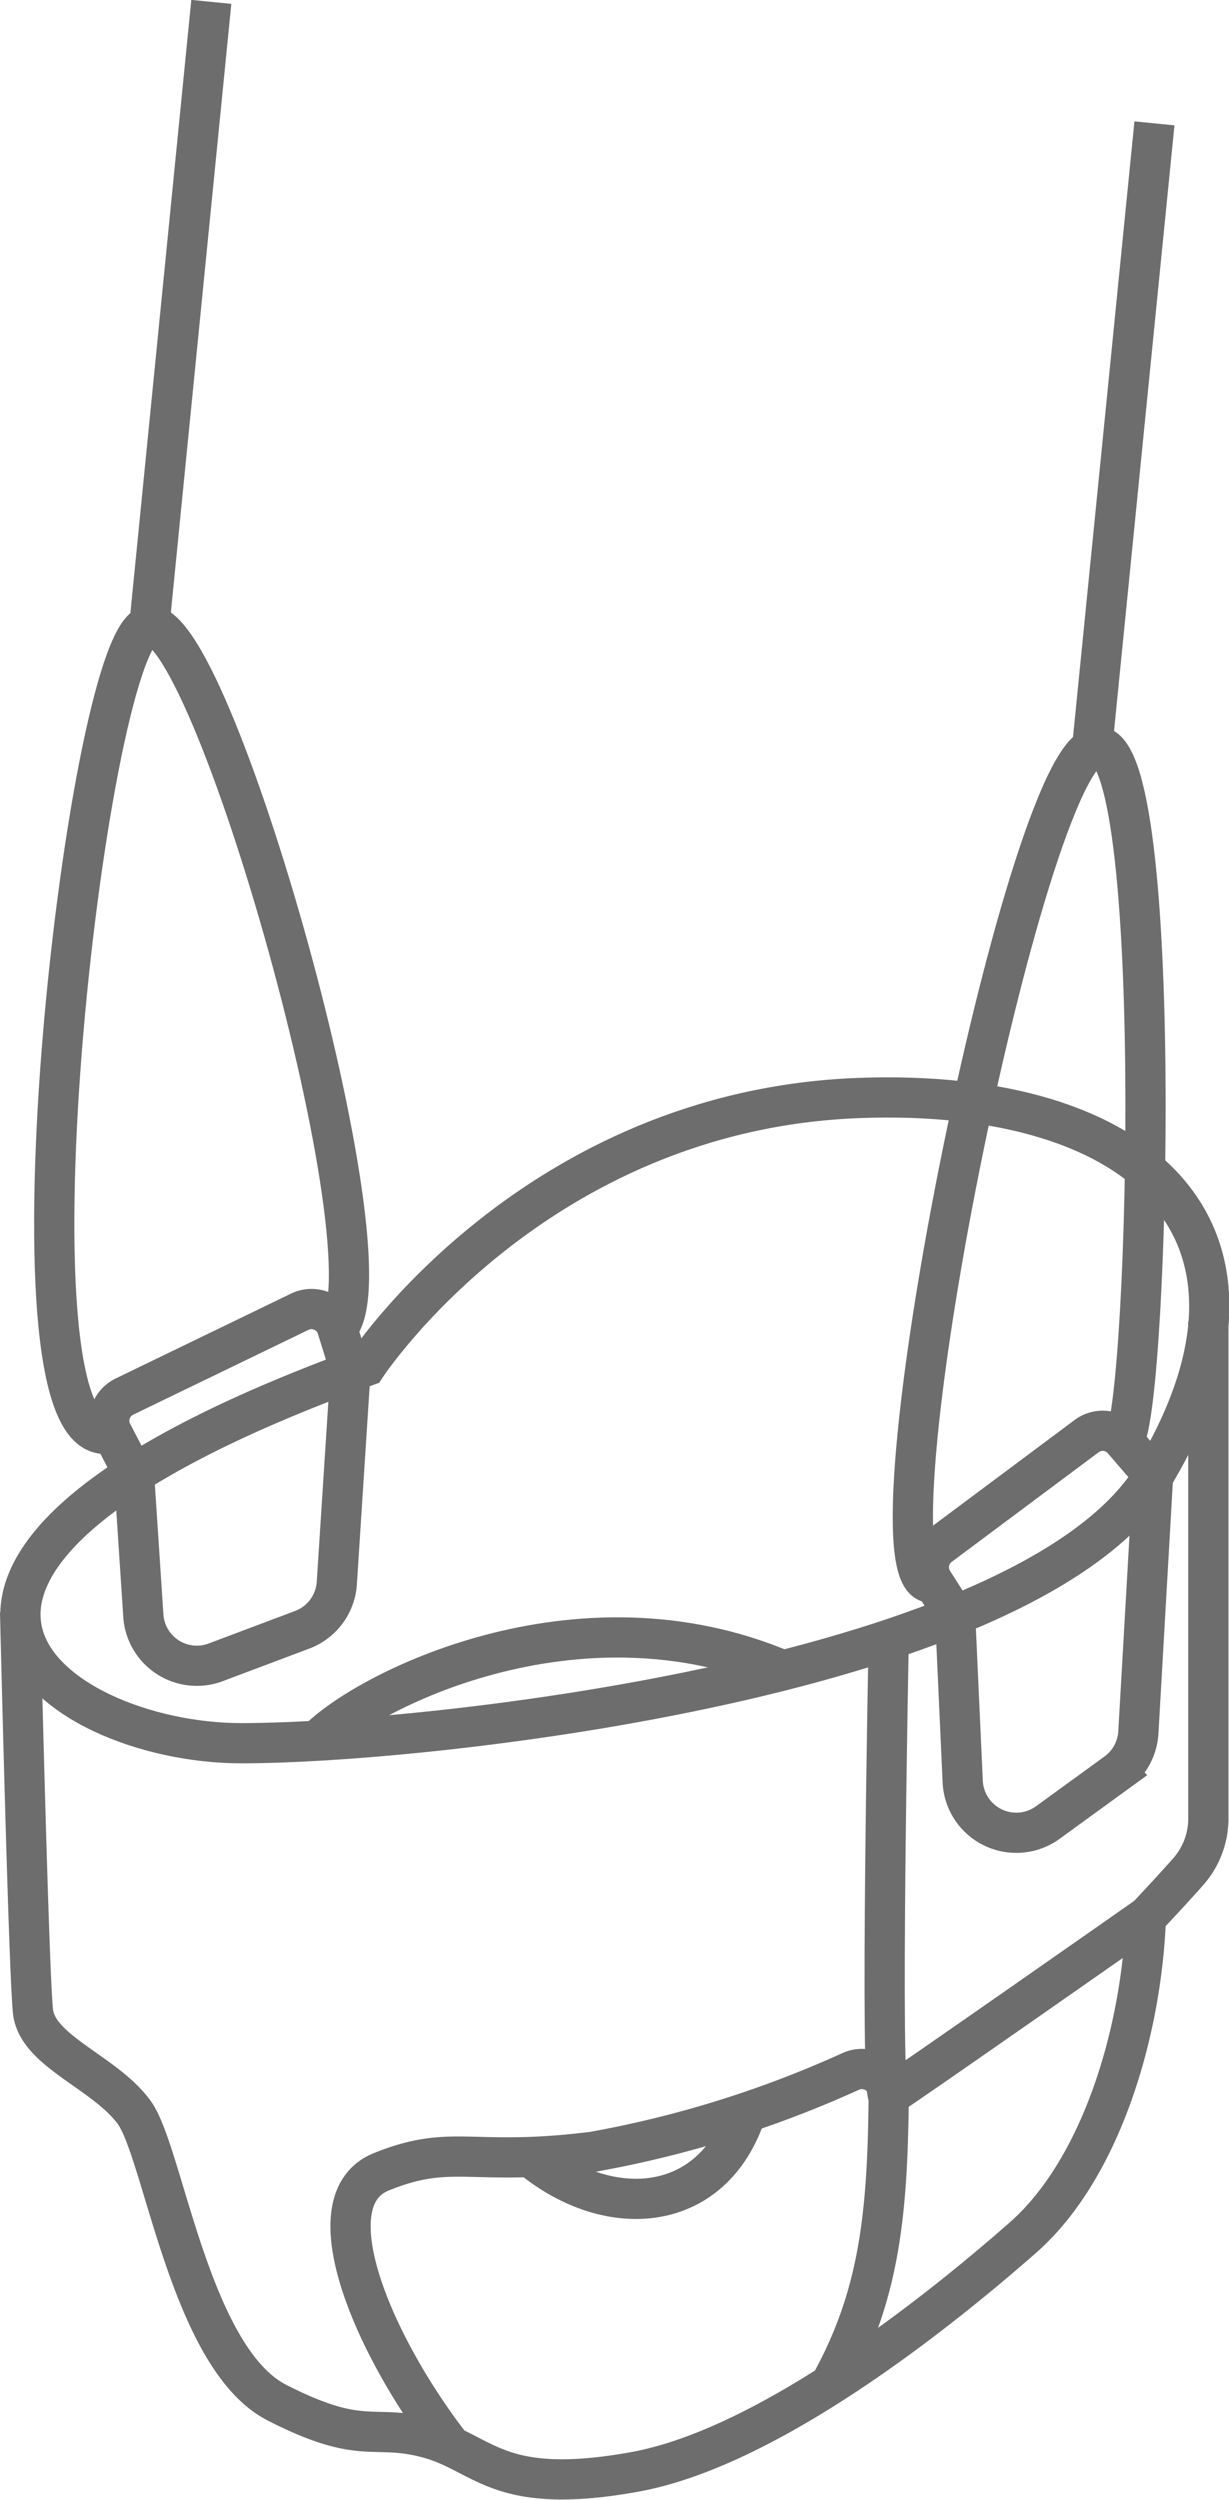
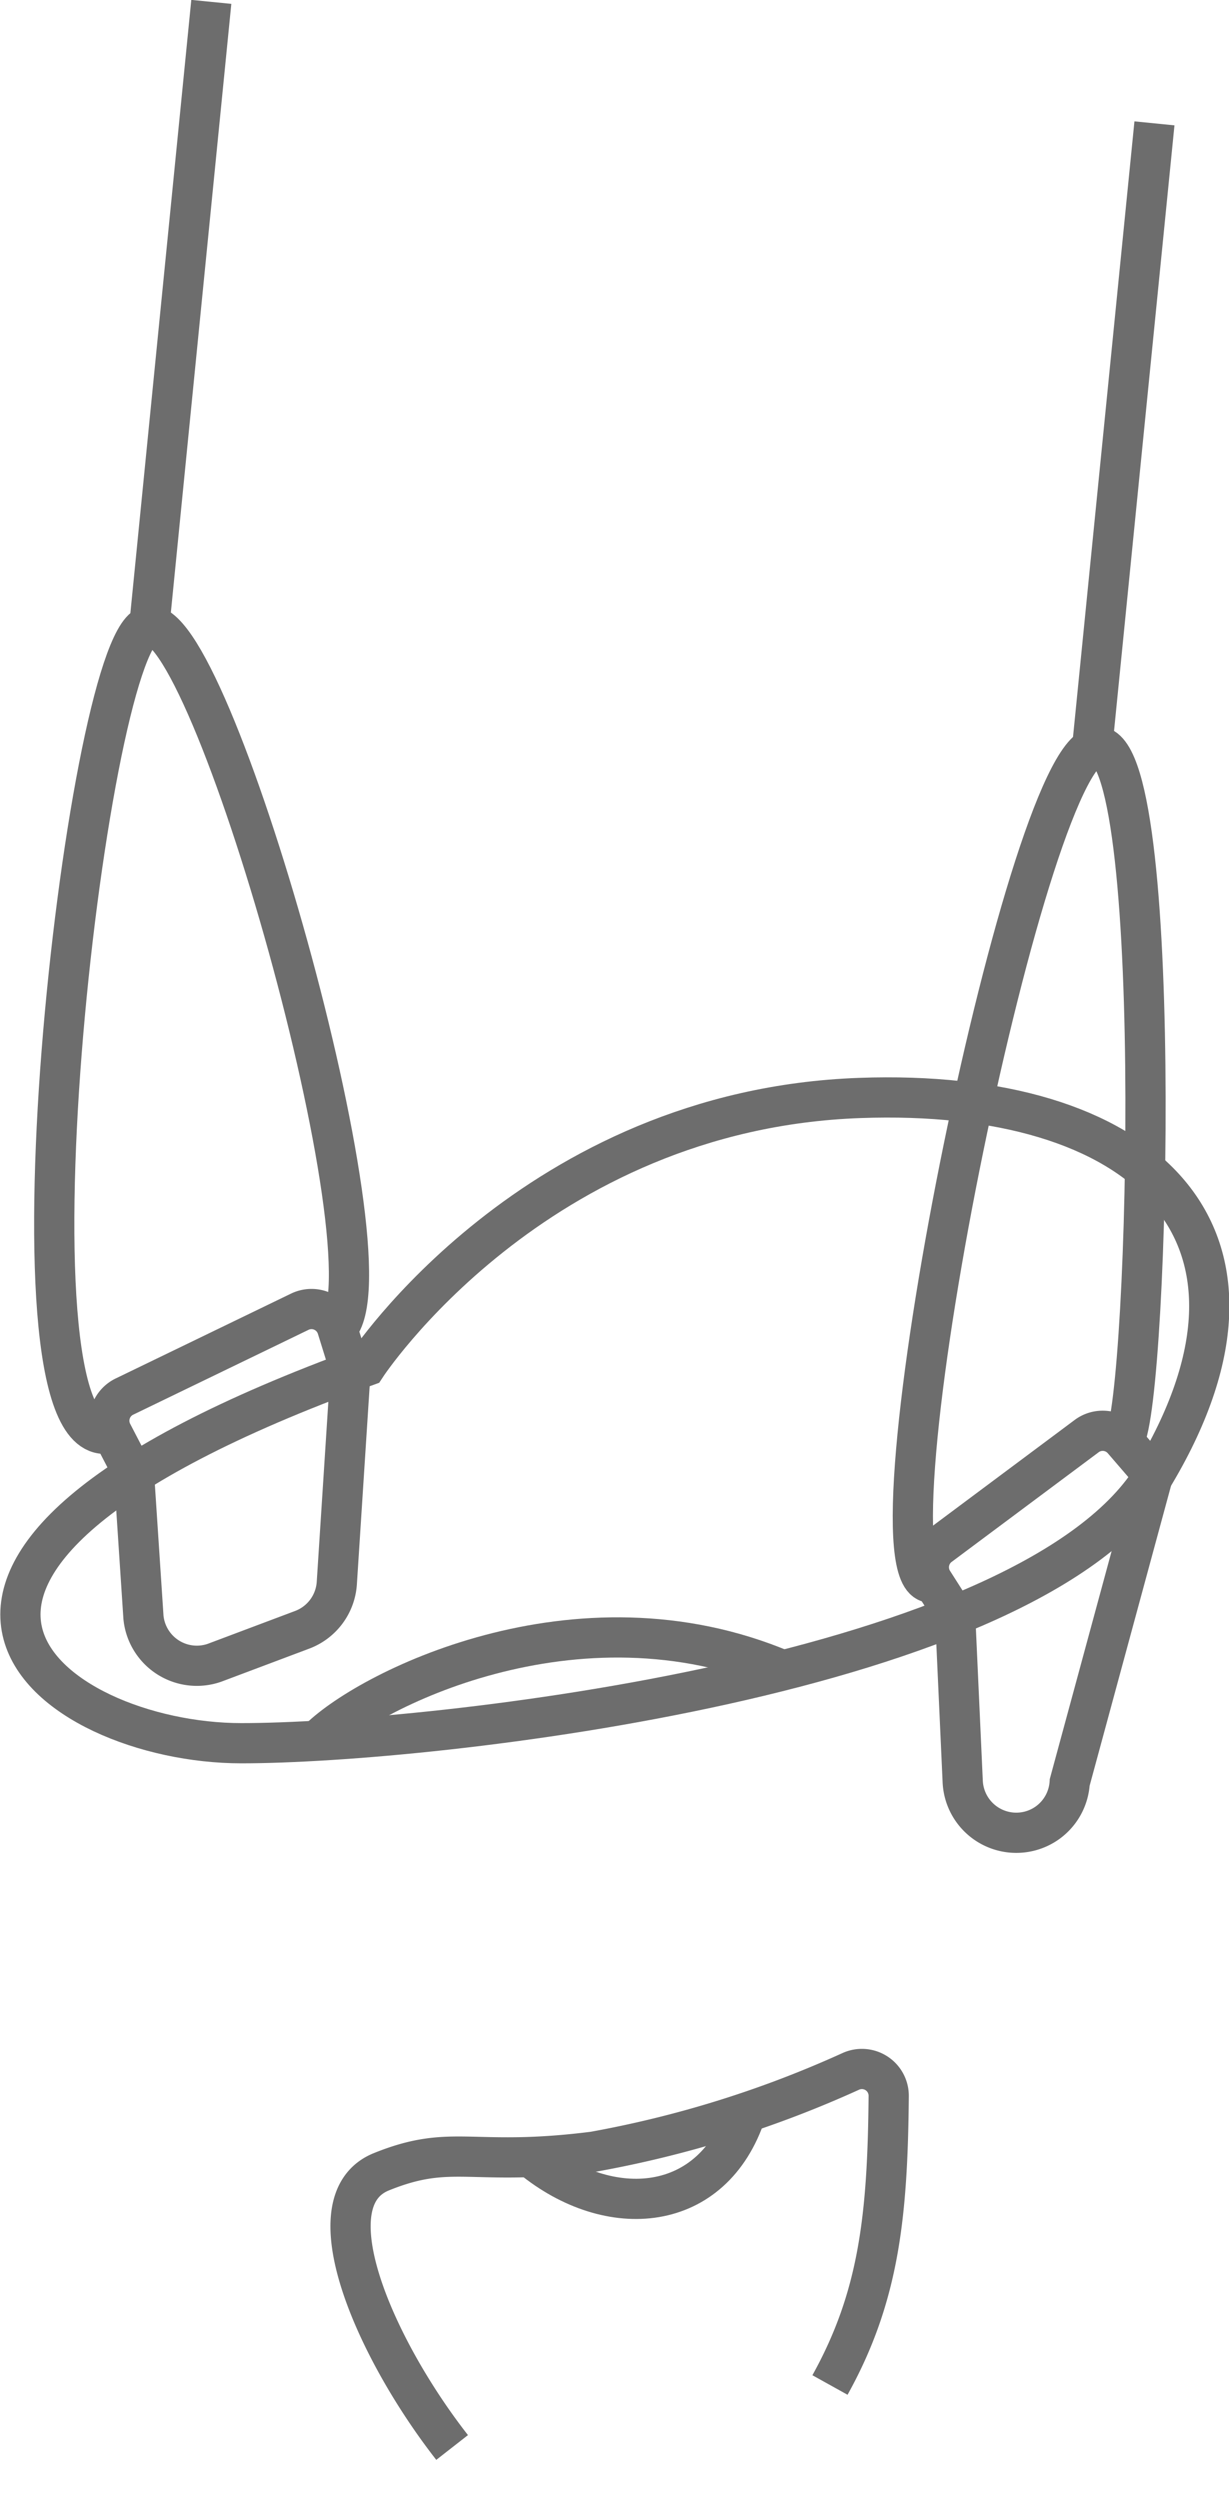
<svg xmlns="http://www.w3.org/2000/svg" viewBox="0 0 45.83 93.21">
  <title>infant-swing-icon</title>
  <g>
    <path d="M13.65,50.94s6.26-9.57,18.42-10c10.46-.38,16.38,4.92,11,14C38.59,62.5,16.07,65,9,65S-7.27,58.53,13.65,50.94Z" fill="none" stroke="#6d6d6d" stroke-miterlimit="10" stroke-width="1.5" />
-     <path d="M.75,60.1S1.07,73.51,1.23,75,3.9,77.26,5,78.76s2.08,9.17,5.33,10.83,3.58.75,5.67,1.33,2.58,2.17,7.67,1.25S35.23,86,38.15,83.43s4.42-7.67,4.58-11.92c.66-.7,1.19-1.28,1.58-1.72a3,3,0,0,0,.75-2V49.27" fill="none" stroke="#6d6d6d" stroke-miterlimit="10" stroke-width="1.5" />
    <path d="M30.95,88.93c1.83-3.29,2.15-6.31,2.19-10.76a1,1,0,0,0-1.4-.94,40.55,40.55,0,0,1-9.6,3c-4.58.58-5.25-.33-7.92.75S14,87.6,16.86,91.26" fill="none" stroke="#6d6d6d" stroke-miterlimit="10" stroke-width="1.5" />
-     <path d="M33.14,61.15s-.34,17.18,0,17,9.59-6.66,9.59-6.66" fill="none" stroke="#6d6d6d" stroke-miterlimit="10" stroke-width="1.5" />
    <path d="M19.82,80.46c2.92,2.39,6.76,2.09,8-1.68" fill="none" stroke="#6d6d6d" stroke-miterlimit="10" stroke-width="1.5" />
-     <path d="M34.81,59l.81,1.27.28,6.16a2,2,0,0,0,3.17,1.53l2.56-1.86a2,2,0,0,0,.82-1.5L43,55l-1.12-1.3a1,1,0,0,0-1.36-.15l-5.51,4.11A1,1,0,0,0,34.81,59Z" fill="none" stroke="#6d6d6d" stroke-miterlimit="10" stroke-width="1.5" />
+     <path d="M34.81,59l.81,1.27.28,6.16a2,2,0,0,0,3.17,1.53a2,2,0,0,0,.82-1.5L43,55l-1.12-1.3a1,1,0,0,0-1.36-.15l-5.51,4.11A1,1,0,0,0,34.81,59Z" fill="none" stroke="#6d6d6d" stroke-miterlimit="10" stroke-width="1.5" />
    <path d="M4.18,53.42,5,55l.35,5.31A2,2,0,0,0,8,62l3.27-1.23a2,2,0,0,0,1.29-1.74l.51-7.91-.5-1.61a1,1,0,0,0-1.39-.6L4.65,52.07A1,1,0,0,0,4.18,53.42Z" fill="none" stroke="#6d6d6d" stroke-miterlimit="10" stroke-width="1.5" />
    <path d="M4.18,53.42c-4.45,1.34-1-29.16,1.3-30.07s9.36,24,7.09,26.19" fill="none" stroke="#6d6d6d" stroke-miterlimit="10" stroke-width="1.5" />
    <path d="M34.81,59c-2.91.72,3.17-29.78,5.92-31.12s2.13,24.31,1.19,25.82" fill="none" stroke="#6d6d6d" stroke-miterlimit="10" stroke-width="1.5" />
    <line x1="40.73" y1="27.85" x2="43.05" y2="4.6" fill="none" stroke="#6d6d6d" stroke-miterlimit="10" stroke-width="1.5" />
    <line x1="5.57" y1="23.32" x2="7.88" y2="0.07" fill="none" stroke="#6d6d6d" stroke-miterlimit="10" stroke-width="1.5" />
    <path d="M11.82,64.92c1.74-1.82,9.66-5.91,17.39-2.63" fill="none" stroke="#6d6d6d" stroke-miterlimit="10" stroke-width="1.5" />
  </g>
</svg>